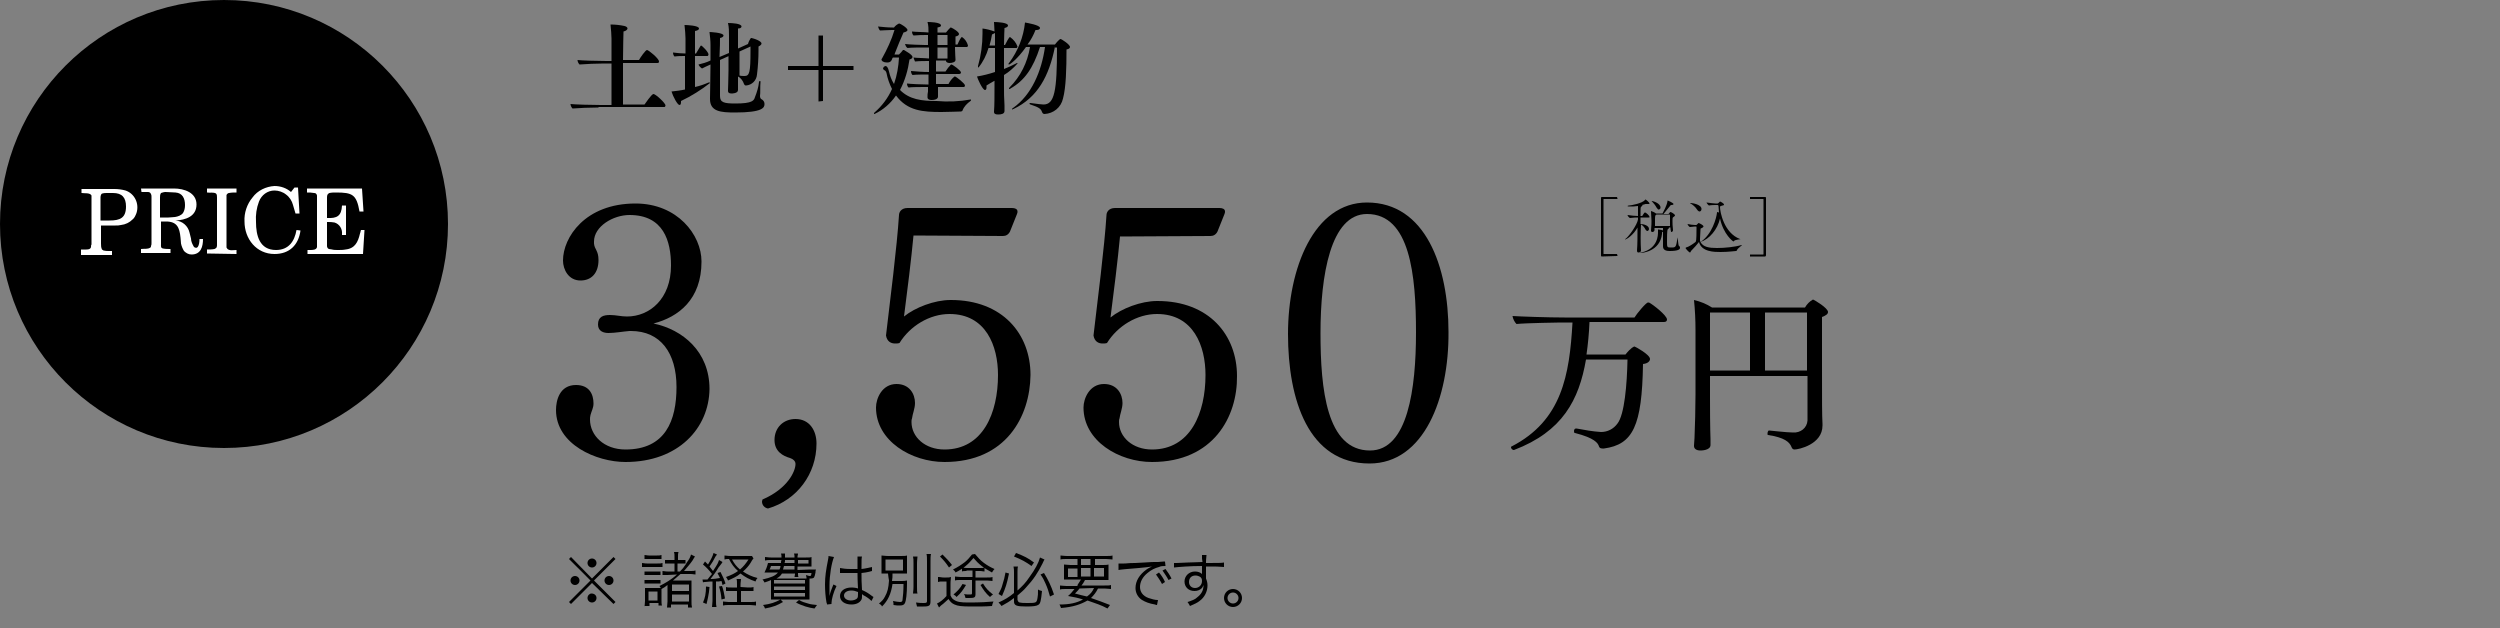
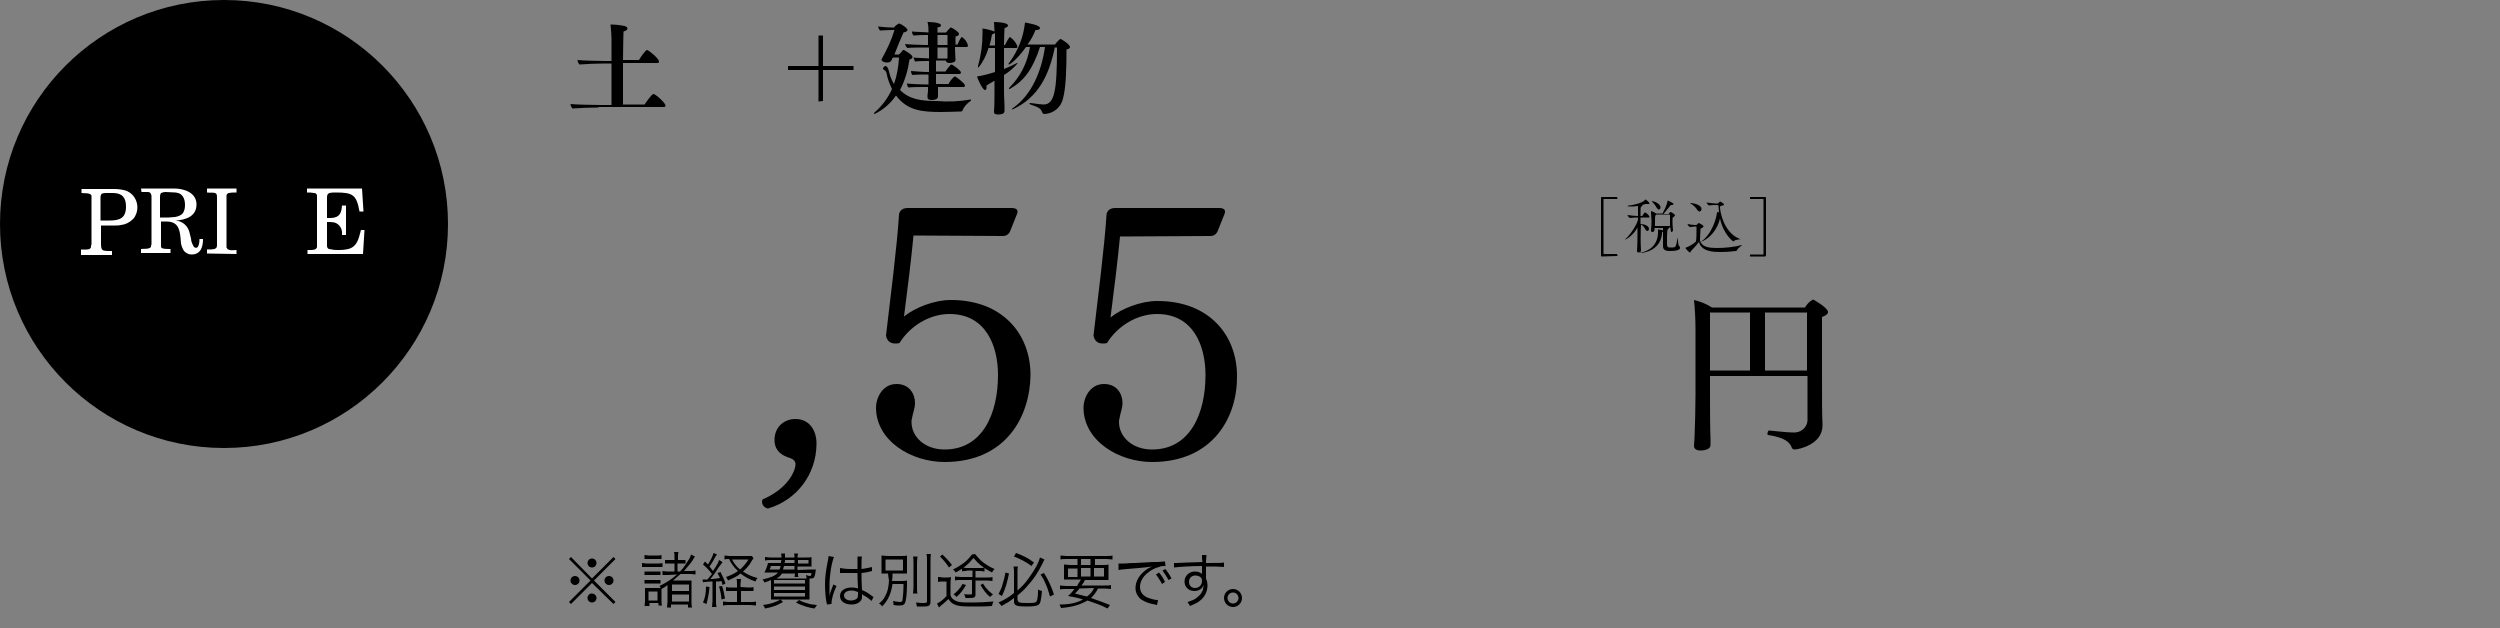
<svg xmlns="http://www.w3.org/2000/svg" version="1.1" id="レイヤー_1" x="0px" y="0px" viewBox="0 0 500 125.7" width="500" height="125.7" style="enable-background:new 0 0 500 125.7;" xml:space="preserve">
  <rect x="0" y="0" width="500" height="125.7" fill="#808080" stroke="none" />
  <style type="text/css">
	.st0{fill:#FFFFFF;}
</style>
  <g>
    <g id="レイヤー_1-2">
      <path d="M320.4,51.3c-0.2,0-0.2-0.1-0.2-0.2V39.6c0-0.2,0.1-0.2,0.2-0.2h3c0,0.1,0,0.1,0.1,0.2c0,0.1,0,0.2-0.1,0.2h-2.6    c-0.1,0-0.1,0-0.1,0.1v10.8c0,0.1,0,0.1,0.1,0.1h2.6c0,0.1,0,0.1,0.1,0.2c0,0.1,0,0.2-0.1,0.2L320.4,51.3L320.4,51.3z" />
      <path d="M353,51.3h-3v-0.4h2.6c0.1,0,0.1,0,0.1-0.1V39.9c0-0.1,0-0.1-0.1-0.1H350v-0.4h3c0.2,0,0.2,0.1,0.2,0.2V51    C353.2,51.2,353.1,51.3,353,51.3z" />
-       <path d="M333.4,63.9c0,0.3-0.2,0.5-0.6,0.5h-14.9c-0.1,2.3-0.3,4.4-0.6,6.5h7.8c1.1-1.4,1.7-1.6,1.8-1.6s3.1,1.6,3.1,2.5    c0,0.4-0.4,0.9-1.4,1c-0.2,12.4-2,16.1-7.8,16.9h-0.3c-0.5,0-0.6-0.2-0.7-0.4c-0.2-0.7-0.9-1.7-4.8-2.7c-0.2,0-0.2-0.2-0.2-0.4    s0.1-0.5,0.4-0.5h0.1c1.6,0.3,3.3,0.6,4.9,0.7c1.3,0,2.5-0.6,3.3-1.7c1.4-1.8,1.9-7.8,2-12.8h-8.3c-1.4,8.1-4.7,14.4-14.4,18.1    h-0.1c-0.3-0.1-0.4-0.2-0.5-0.5c0-0.1,0-0.2,0.1-0.2c10.1-5.2,11.6-14.3,12.2-24.8h-2.4c0,0-7,0.1-8.8,0.3c-0.4-0.4-0.7-1-0.8-1.6    c1.4,0.1,7.2,0.3,10.4,0.3h14c0.4-0.7,2.3-3,2.7-3h0.2C330.6,60.9,333.4,63.1,333.4,63.9z" />
      <path d="M365.6,62.4c0,0.4-0.4,0.7-1.2,1v9.4c0,8,0,10,0.1,12v0.3c0,3.8-4.8,4.8-5.6,4.8c-0.3,0-0.5-0.2-0.6-0.5    c-0.4-1-1.4-1.9-4.7-2.4c-0.1,0-0.1-0.1-0.1-0.3s0.1-0.6,0.3-0.6s3.6,0.4,4.8,0.4c1.5,0.1,2.8-0.9,2.9-2.4c0-0.1,0-0.1,0-0.2v-8.7    H342v4.4c0,6.3,0.1,8,0.1,8.2V89c0,1.1-1.9,1.1-2,1.1c-0.9,0-1.3-0.4-1.3-0.9v-0.1l0.1-1.5c0.1-2.5,0.2-5.9,0.2-8.7V66    c0-2-0.1-4-0.3-6c1.3,0.3,2.5,0.8,3.6,1.5H361c0.4-0.7,0.9-1.2,1.6-1.6C362.9,60,365.6,61.6,365.6,62.4z M350,62.5h-8v11.6h8V62.5    z M361.4,62.5H353v11.6h8.4V62.5z" />
      <path d="M119.7,21.5c-1.5,0-4.1,0.1-5.2,0.2c-0.2-0.2-0.4-0.6-0.4-0.9c0.8,0.1,4.2,0.2,6.1,0.2h2.1v-8.3h-1.5    c-1.4,0-3.8,0.1-4.9,0.2c-0.2-0.2-0.4-0.6-0.4-0.9l0,0c0.8,0.1,3.9,0.2,5.8,0.2h1V7.7c0-0.4-0.1-2.1-0.2-2.8    c0.9,0,1.9,0.1,2.8,0.3c0.4,0.1,0.6,0.3,0.6,0.5s-0.3,0.5-0.8,0.6c0,0.6-0.1,3-0.1,5.7h3.2c0.2-0.4,1.3-2,1.6-2s2.4,1.7,2.4,2.3    c0,0.2-0.1,0.3-0.3,0.3h-6.9v8.3h4.3c0.1-0.1,1.4-2.1,1.8-2.1s2.4,1.8,2.4,2.3c0,0.1-0.1,0.3-0.2,0.3c0,0,0,0-0.1,0h-13.1    L119.7,21.5L119.7,21.5z" />
-       <path d="M137,11.2c-0.7,0-1.4,0-2.1,0.1c-0.2-0.2-0.3-0.5-0.3-0.8c0.8,0.1,1.7,0.2,2.5,0.2v-3c0-0.5-0.1-2-0.2-2.7    c0.5,0,2.9,0.1,2.9,0.7c0,0.2-0.2,0.4-0.8,0.5v4.5h0.2c0.3-0.5,0.6-1,0.9-1.5l0.1-0.1c0.2,0,1.5,1.3,1.5,1.8    c0,0.1-0.1,0.3-0.2,0.3c0,0,0,0-0.1,0H139v6.2c0.9-0.2,1.8-0.5,2.7-0.9h0.2c0.1,0,0.1,0,0.1,0.1c-1.8,1.4-3.7,2.6-5.8,3.6v0.2    c0,0.4-0.1,0.6-0.3,0.6c-0.4,0-1.3-1.7-1.6-2.7c0.9-0.1,1.8-0.2,2.7-0.4L137,11.2L137,11.2z M146,11.1l-1.8,0.8L144,12v7.2    c0,1.3,0.8,1.5,3.1,1.5c3.4,0,3.7-0.6,3.9-1.3c0.4-1,0.7-2,0.8-3c0-0.1,0.1-0.2,0.2-0.2c0.1,0,0.1,0.1,0.1,0.2l0,0    c-0.1,0.9,0,2.2-0.1,2.8c0,0.3,0.1,0.6,0.4,0.7c0.3,0.2,0.5,0.5,0.5,0.9c0,0.7-0.3,1.7-5.9,1.7c-2.9,0-5-0.2-5-2.7v-0.1    c0-1.3,0.1-4.3,0.1-6.8c-0.7,0.3-1.3,0.6-1.7,0.8c-0.3-0.2-0.6-0.5-0.7-0.8c0.8-0.2,1.6-0.4,2.4-0.8V9c0-0.9-0.1-1.7-0.2-2.6    c0,0,2.8,0.1,2.8,0.7c0,0.2-0.2,0.4-0.7,0.5c0,0.5,0,2-0.1,3.8l1.9-0.8V7.2c0-0.9,0-1.7-0.2-2.6c0.8,0,2.7,0.1,2.7,0.7    c0,0.2-0.2,0.4-0.7,0.4v4l2-0.9c0.1-0.4,0.3-0.8,0.5-1.1c0.1-0.1,0.1-0.1,0.2-0.1l0,0c0.5,0.1,2,0.6,2,1.1c0,0.2-0.2,0.4-0.6,0.6    V10c0,1.6-0.1,3.3-0.3,4.9c-0.1,1.2-1,2.1-2.2,2.2c-0.2,0-0.3-0.1-0.4-0.3c-0.2-0.6-0.6-1.2-1.2-1.5V18c0,0.7-1.2,0.7-1.3,0.7    c-0.5,0-0.7-0.2-0.7-0.5v-0.1c0-0.1,0.1-2.9,0.1-4v-3H146z M147.9,10.3v4.8c0.3,0.1,0.7,0.1,1,0.1c1,0,1.2-0.7,1.2-5.1V9.3    L147.9,10.3z" />
      <path d="M163.7,20.3V14h-6.1v-0.8h6.1V7.1h0.9v6.1h6.1V14h-6.1v6.2L163.7,20.3L163.7,20.3z" />
      <path d="M194.1,19.9c0.1,0,0.1,0,0.1,0.1s0,0.1-0.1,0.2c-0.7,0.5-1.3,1.1-1.6,1.9c0,0.1-0.2,0.2-0.3,0.2c-0.8,0-2.3,0.1-3.9,0.1    c-3.7,0-6.8-0.2-9.1-3.3c-1.1,1.6-2.6,2.9-4.3,3.7c-0.1,0-0.1,0-0.1-0.1l0,0c0-0.1,0-0.1,0.1-0.2c1.5-1.3,2.7-2.9,3.5-4.7    c-0.5-1-0.9-2.1-1.1-3.2c-0.1-0.3-0.2-0.5-0.5-0.6c-0.1-0.1-0.2-0.2-0.2-0.3c0.1-0.3,0.2-0.4,0.5-0.5c0.2,0,0.5,0.2,0.7,1.1    c0.2,0.9,0.5,1.7,1,2.5c0.6-1.7,0.9-3.5,1-5.3h-1.2l-0.1,0.1c-0.2,0.6-0.4,0.9-1.1,0.9s-1.1-0.3-1.1-0.6c0-0.1,0-0.1,0.1-0.2    c1-1.8,1.9-3.7,2.5-5.7h-0.5c-0.8,0-2,0.1-2.4,0.1c-0.2-0.2-0.3-0.5-0.4-0.8c1,0.1,1.9,0.2,2.9,0.2h0.3c0.3-0.4,0.6-0.6,1-0.8    c0.3,0,1.7,0.9,1.7,1.3c0,0.2-0.3,0.4-0.8,0.5c-0.5,1.1-1.2,2.8-1.7,4.1l-0.1,0.3h0.9c0.3-0.3,0.6-0.6,0.8-0.9h0.2    c0.1,0.1,1.7,0.9,1.7,1.4c0,0.2-0.2,0.4-0.6,0.5c-0.3,2.1-0.9,4.2-1.9,6.1c1.9,1.9,4.3,2.2,7.3,2.2    C189.6,20.4,191.9,20.3,194.1,19.9z M187.6,17.3v2c0,0.1,0,0.7-1.3,0.7c-0.5,0-0.8-0.2-0.8-0.5v-0.1c0-0.4,0-0.7,0.1-1.1v-0.9H185    c-0.7,0-2.7,0-3.3,0.1c-0.2-0.2-0.3-0.5-0.3-0.8c0.7,0.1,3.1,0.2,4.1,0.2h0.2v-2c-0.7,0-2.6,0-3.2,0.1c-0.2-0.2-0.3-0.5-0.3-0.8    c1.2,0.1,2.4,0.2,3.6,0.2v-2.2c-0.9,0-1.9,0-2.8,0.1c-0.1-0.2-0.2-0.5-0.3-0.8c0.5,0.1,2.3,0.1,3.1,0.2V9.5h-1    c-0.6,0-2.6,0-3.3,0.1c-0.3-0.2-0.4-0.5-0.5-0.8c0.7,0.1,3.3,0.2,4,0.2h0.6V7c-1,0-1.9,0-2.9,0.1c-0.2-0.2-0.3-0.5-0.3-0.8    c0.7,0.1,2.6,0.1,3.3,0.2c0-0.7,0-1.4-0.2-2.1c0.2,0,2.7,0,2.7,0.7c0,0.2-0.2,0.3-0.7,0.4v1h1.7c0.3-0.4,0.6-0.7,0.9-1h0.1    c0.5,0.2,1.6,0.9,1.6,1.3c0,0.2-0.2,0.4-0.7,0.5v1.6h0.4c0.3-0.7,0.7-1.5,0.9-1.5c0.6,0.4,1,1,1.2,1.7c0,0.1-0.1,0.3-0.2,0.3    c0,0,0,0-0.1,0H191v0.2c0,0.7,0.1,2.3,0.1,2.3V12c0,0.4-0.6,0.6-1.2,0.6c-0.4,0-0.7-0.2-0.7-0.4l0,0v-0.1h-2v2.2h1.9    c0.3-0.5,0.7-1,1.1-1.4h0.1c0.2,0,1.9,1.2,1.9,1.6c0,0.2-0.2,0.3-0.4,0.3h-4.6v2h2.5c0.3-0.6,0.7-1.1,1.2-1.5h0.1    c0.2,0,2,1.4,2,1.8c0,0.1-0.1,0.3-0.2,0.3c0,0,0,0-0.1,0h-5.1V17.3z M189.5,7h-2v2h2V7z M189.5,11.4V9.5h-2v2.2h2V11.4z" />
      <path d="M199,16.1c-0.6,0.3-1.2,0.7-1.7,1v0.4c0,0.3-0.1,0.5-0.3,0.5c-0.5,0-1.5-2.3-1.6-2.7c1.2-0.2,2.4-0.5,3.6-0.9V9.6h-1.3    c-0.4,1.4-1.1,2.8-2,3.9c-0.1,0-0.1,0-0.1-0.1l0,0v-0.2c0.6-2.1,0.9-4.3,0.9-6.5v-1c0.8,0.1,1.6,0.3,2.4,0.6    c0-0.7-0.1-1.4-0.1-1.9c0.6,0,2.8,0.1,2.8,0.7c0,0.2-0.2,0.4-0.7,0.5c0,0.4-0.1,1.7-0.1,3.4h0.2c0.2-0.4,0.8-1.6,1-1.6    c0.7,0.5,1.2,1.1,1.5,1.9c0,0.1-0.1,0.3-0.2,0.3c0,0,0,0-0.1,0h-2.4v4.2c0.8-0.3,1.6-0.7,2.4-1.1c0.1,0,0.1-0.1,0.2-0.1    s0.1,0,0.1,0.1c-0.8,0.9-1.7,1.7-2.7,2.3v2.4c0,1,0,2.3,0.1,3.7v1.1c0,0.6-0.7,0.7-1.3,0.7s-0.8-0.2-0.8-0.5v-0.1    c0.1-1.2,0.1-3.2,0.1-4.9v-1.3C198.9,16.1,199,16.1,199,16.1z M199,8V6.6c-0.2,0.1-0.4,0.2-0.6,0.3c-0.1,0.7-0.3,1.5-0.5,2.2h1.1    V8z M211,9.3c-1.2,6-3.5,10.2-8.3,12.5c-0.1,0-0.1,0-0.2,0.1c-0.1,0-0.1,0-0.1-0.1s0.1-0.1,0.2-0.2c3.7-2.6,5.7-7.3,6.4-12.2h-1    c-1.4,4.3-3.1,6.7-5.9,8.3c-0.1,0.1-0.1,0.1-0.2,0.1c-0.1,0-0.1,0-0.1-0.1s0-0.1,0.1-0.2c2.2-2.2,3.6-5,4.1-8.1h-0.8    c-1.7,2.4-3.2,3.5-3.4,3.5c-0.1,0-0.1,0-0.1-0.1l0,0c0-0.1,0-0.1,0.1-0.2c1.8-2.4,2.9-5.2,3.2-8.1c0.5,0.1,3,0.5,3,1.1    c0,0.2-0.2,0.4-0.7,0.4h-0.2c-0.4,1-0.9,2-1.6,2.9h5.5c0.2-0.3,0.9-1.1,1.1-1.1s1.9,1.1,1.9,1.6c0,0.2-0.2,0.4-0.7,0.5    c0,3.8-0.1,7.6-0.7,9.8c-0.4,1.8-1.9,3-3.7,3.1c-0.3,0-0.4-0.2-0.5-0.4c-0.2-0.6-0.5-0.9-2.3-1.5c-0.1,0-0.2-0.1-0.2-0.2    s0.1-0.1,0.2-0.1l0,0c1.5,0.2,2.2,0.3,2.6,0.3c2.2,0,2.7-2.7,2.7-11.4H211V9.3z" />
      <circle cx="44.8" cy="44.8" r="44.8" />
      <path class="st0" d="M16.2,50.7v-0.8h0.6c0.4,0,1.3,0.1,1.4-0.5c0-0.2,0-0.4,0.1-0.5v-9.8c-0.3-0.6-1.4-0.4-2-0.5v-0.8h6.6    c0.7,0,1.5,0.1,2.2,0.3c1.8,0.6,2.8,2.6,2.2,4.5c-0.2,0.5-0.4,1-0.8,1.3c-0.6,0.6-1.4,1-2.3,1.1c-0.4,0.1-0.7,0.1-1.1,0.1h-2.9    v3.6c0,0.4,0,0.8,0.2,1.2c0.1,0.1,0.2,0.1,0.3,0.2c0.4,0.1,0.7,0.1,1.1,0.1h0.6V51h-6.2C16.2,51,16.2,50.7,16.2,50.7z M20.2,44.1    h1.7c2.1,0,3.3-0.5,3.3-2.8c0-1.8-0.8-2.7-2.6-2.7h-1.2c-0.3,0-0.6,0-0.9,0.1c-0.1,0-0.1,0-0.2,0.1s-0.2,0.4-0.2,0.7v4.6    L20.2,44.1z" />
      <path class="st0" d="M28.2,37.7h6.6c2,0,4.5,0.8,4.5,3.2s-2.2,3.1-4.2,3.2c1.4,0.1,2.5,1.1,2.8,2.4l0.3,1.2c0,0.6,0.3,1.2,0.6,1.7    c1,0.7,1.1-1.1,1.1-1.6h0.7c0,1.5-0.4,3.1-2.3,3.1c-0.6,0-1.1-0.3-1.5-0.7c-0.3-0.5-0.5-1-0.6-1.5c0-0.5-0.1-0.8-0.1-1.2    c-0.2-2-0.7-3.2-2.9-3.2h-1v4.5c0,0.4-0.1,0.8,0.4,0.9c0.5,0.1,1,0.1,1.5,0.1v0.8h-5.9v-0.8c0.6-0.1,1.3,0.1,1.9-0.3    c0.1-0.1,0.1-0.2,0.1-0.3c0.1-0.2,0.1-0.4,0.1-0.6v-9.2c0-0.2,0-0.4-0.1-0.6c-0.2-0.4-0.4-0.4-0.8-0.4h-1.1L28.2,37.7L28.2,37.7z     M32.2,43.5h1.5c0.5,0,0.9-0.1,1.3-0.1c0.6-0.1,1.2-0.3,1.6-0.8c0.3-0.5,0.4-1,0.4-1.6c0-1.3-0.5-2.4-1.9-2.5    c-0.6,0-1.3-0.1-2-0.1c-0.3,0-0.6,0.1-0.9,0.2C32,38.9,32,39.2,32,39.5v4H32.2z" />
      <path class="st0" d="M41.4,50.7v-0.8c0.5,0,1,0,1.5-0.1c0.5-0.2,0.5-0.5,0.5-0.9v-9.4c0-0.3,0-0.6-0.2-0.8    c-0.5-0.3-1.2-0.1-1.8-0.2v-0.8h5.9v0.8c-0.5,0-1,0-1.5,0.1c-0.2,0-0.4,0.2-0.5,0.4v10.5c0.1,0.1,0.1,0.2,0.2,0.3    c0.5,0.4,1.2,0.2,1.8,0.2v0.8L41.4,50.7L41.4,50.7z" />
-       <path class="st0" d="M58.9,37.5h0.7l0.3,5.2h-0.8c-0.2-0.6-0.3-1.1-0.5-1.7c-0.2-0.8-0.7-1.6-1.4-2.1c-0.6-0.5-1.5-0.8-2.3-0.8    c-1.4,0-2.6,0.9-3.1,2.2s-0.7,2.7-0.6,4.1c0,2.7,0.7,5.6,4,5.6c2.5,0,3.7-1.7,4.1-4l0.8,0.1c-0.4,2.9-2.2,4.7-5.2,4.7    c-3.6,0-6-3-6-6.5c-0.1-1.7,0.5-3.5,1.6-4.8c1-1.4,2.7-2.2,4.4-2.3c1.2,0,2.4,0.4,3.3,1.2L58.9,37.5z" />
      <path class="st0" d="M61.6,37.7h10.8l0.3,4.6h-0.8c-0.6-3.4-1.4-3.8-4.7-3.8c-0.4,0-0.9,0-1.3,0.1c-0.1,0-0.1,0.1-0.2,0.1    c-0.3,0.2-0.3,0.6-0.3,0.9v4c2,0.1,2.9-0.4,3-2.5h0.8V47h-0.8v-0.2c0.1-1-0.5-2-1.5-2.3c-0.5-0.1-0.9-0.1-1.4-0.1h-0.1v4.8    c0,0.2,0.1,0.4,0.2,0.5c0.3,0.2,0.5,0.1,0.8,0.2c0.4,0.1,0.8,0.1,1.2,0.1c0.5,0,1,0,1.5-0.1c1.9-0.2,2.5-1.5,2.9-3.2    c0.1-0.2,0.1-0.5,0.2-0.7h0.7l-0.3,4.8H61.5V50H62c0.5,0,1.3,0,1.4-0.6V39.1c-0.1-0.4-0.3-0.5-0.6-0.5c-0.5-0.1-0.9-0.1-1.4-0.1    v-0.8H61.6z" />
      <g>
        <path d="M328.2,50.1c0,0.3-0.3,0.4-0.5,0.4s-0.3-0.1-0.3-0.4l0,0c0.1-1.3,0.1-3,0.1-4.6c-0.8,1.5-2.2,2.4-2.5,2.4l0,0     c0,0,0-0.1,0.2-0.2c0.7-0.6,2.2-2.7,2.4-3.8v-0.4c-0.4,0-0.9,0-1.6,0.1l0,0c-0.1,0-0.5-0.4-0.5-0.6c0.7,0.1,1.5,0.2,2.1,0.2     c0-0.2,0-0.5,0-0.6c0-0.3,0-1,0-1.4c-0.6,0.1-1.2,0.1-1.6,0.1c-0.2,0-0.5,0-0.5-0.1c0,0,0.1-0.1,0.3-0.1c0.3,0,2.6-0.4,3.2-1.1     c0,0,0-0.1,0.1-0.1s0.8,0.6,0.8,0.8c0,0.1-0.1,0.1-0.2,0.1c0,0-0.1,0-0.2,0s-0.1,0-0.2,0c0,0-0.1,0-0.2,0     c-0.2,0.1-0.4,0.1-0.7,0.2c0.1,0,0.1,0.1,0.1,0.1s-0.1,0.1-0.2,0.2c-0.2,0.1-0.2,0.1-0.2,1.9h0.3c0,0,0.1,0,0.1-0.1     c0.3-0.5,0.4-0.6,0.5-0.6c0.2,0,0.9,0.6,0.9,0.9c0,0.1,0,0.1-0.2,0.1h-1.6v1.3c0.6,0,1.7,0.3,1.7,1c0,0.2-0.2,0.4-0.3,0.4     c-0.1,0-0.3-0.1-0.4-0.3c-0.2-0.4-0.5-0.8-0.9-1C328.1,46.6,328.1,48.6,328.2,50.1L328.2,50.1z M328.1,50.6c-0.1,0-0.1,0-0.1,0     s0.1-0.1,0.3-0.1c3.3-0.8,3.3-3.5,3.3-4.1c0-0.2,0-0.3,0-0.5l0,0c0,0,0,0,0.1,0c1,0.1,1,0.3,1,0.3c0,0.1-0.1,0.1-0.2,0.2     c-0.1,0-0.1,0.1-0.1,0.4C332,50.3,328.4,50.6,328.1,50.6z M334.1,45.8v-0.3h-0.4c0.1,0,0.1,0.1,0.1,0.1c0,0.1-0.1,0.1-0.2,0.2     c-0.1,0.1-0.2,0.1-0.2,2.5c0,1.2,0,1.2,0.9,1.2s0.9-0.1,1.2-1.9c0-0.1,0-0.1,0-0.1c0.1,0,0.1,1.5,0.3,1.7     c0.2,0.1,0.2,0.2,0.2,0.4c0,0.3-0.5,0.6-2,0.6c-0.4,0-1.4,0-1.4-0.9l0,0c0-0.3,0-2.5,0-2.7c0-0.8,0-0.9,0-1h-1.7V46     c0,0.3-0.3,0.4-0.4,0.4c-0.2,0-0.3-0.1-0.3-0.3l0,0c0.1-1.2,0.1-1.5,0.1-1.9c0-0.5-0.1-1.4-0.1-1.9v-0.1l0,0c0.1,0,0.8,0.3,1,0.5     l0,0h1.3c0.1-0.2,0.9-1.6,1-2.5c0-0.1,0-0.1,0-0.1c0.1,0,1.2,0.5,1.2,0.7c0,0.1-0.1,0.2-0.4,0.2c-0.2,0-0.2,0.1-0.3,0.2     c-0.3,0.4-0.8,1-1.3,1.6h0.9c0.1,0,0.1,0,0.2-0.1c0.2-0.3,0.3-0.3,0.3-0.3c0.1,0,0.9,0.4,0.9,0.7c0,0.1-0.2,0.2-0.3,0.3     c-0.2,0.1-0.2,0.2-0.2,0.9c0,0.4,0,0.8,0.1,1.7c0,0.2-0.1,0.4-0.4,0.4C334.2,46.1,334.1,46,334.1,45.8L334.1,45.8z M331.3,41.5     c-0.2-0.4-0.6-0.9-0.9-1.2c-0.1-0.1-0.1-0.1-0.1-0.1l0,0c0.4,0,1.8,0.5,1.8,1.3c0,0.3-0.2,0.4-0.4,0.4     C331.7,42,331.5,41.8,331.3,41.5z M331.3,42.9L331.3,42.9c-0.3,0.2-0.3,0.2-0.3,1.4c0,0.3,0,0.5,0,0.9h3c0-0.6,0-1.1,0-1.5     c0-0.2,0-0.5,0-0.7c0,0,0-0.1-0.2-0.1C333.8,42.9,331.3,42.9,331.3,42.9z" />
        <path d="M340.1,48.4c0.5,1,1.7,1.2,3.3,1.2c1.5,0,3.6-0.2,4.9-0.6c0.1,0,0.1,0,0.1,0l0,0c0,0.1-0.8,0.6-1,1     c0,0.1-0.1,0.2-0.2,0.2s-1.6,0.2-3.1,0.2c-1.2,0-3.8,0-4.3-2c-0.3,0.4-1,1.2-1.6,1.8c0,0-0.1,0.3-0.2,0.3c-0.2,0-0.9-0.8-0.9-0.9     c0,0,0,0,0.1-0.1c0.5-0.1,1.4-0.7,1.9-1.1c0.1-0.1,0.2-0.2,0.2-2.7c0-0.1,0-0.2,0-0.3s-0.1-0.1-0.1-0.1H339c-0.2,0-0.8,0.1-1,0.1     l0,0c-0.2,0-0.5-0.5-0.5-0.6c0.4,0.1,1.2,0.2,1.5,0.2l0,0h0.2c0.1,0,0.1,0,0.2-0.1c0.3-0.3,0.3-0.3,0.3-0.3c0.1,0,1,0.4,1,0.7     c0,0.1-0.2,0.2-0.3,0.3c-0.2,0.1-0.3,0-0.3,0.3c0,0.5-0.1,1.3-0.1,1.9c0,0.1,0,0.2,0,0.3C340,48.1,340,48.2,340.1,48.4     c2.3-1.5,3.2-4.8,3.3-5.9v-0.1c0.1,0,0.3,0.1,0.4,0.1c0-0.4-0.1-0.8-0.1-1.3c0-0.1-0.1-0.2-0.2-0.2h-0.3c-0.3,0-0.9,0-1.4,0.1     c-0.1,0-0.5-0.5-0.5-0.6c0.7,0.1,1.6,0.2,1.8,0.2h0.4c0,0,0.1,0,0.2-0.1c0.3-0.3,0.3-0.3,0.3-0.3c0.1,0,0.8,0.4,0.8,0.6     c0,0.1-0.1,0.2-0.3,0.2c-0.3,0.1-0.5,0.1-0.5,0.3c0,1,0.8,5.2,4,6.4h0.1c0,0.1-1.1,0.1-1.3,0.4l-0.1,0.1c-0.1,0-2-1.4-2.7-4.6     C343.5,45.9,341.9,47.8,340.1,48.4L340.1,48.4z M339.4,41.9c-0.3-0.5-0.9-1-1.3-1.2l-0.1-0.1c0,0,0,0,0.1,0     c0.4,0,2.2,0.3,2.2,1.2c0,0.3-0.2,0.5-0.4,0.5C339.8,42.3,339.6,42.2,339.4,41.9z" />
      </g>
      <g>
-         <path d="M125.1,92.4c-5.8,0-13.9-3.5-13.9-10.4c0-1.9,0.7-5,4-5c2.7,0,3.5,1.9,3.5,3.7c0,0.9-0.4,1.5-0.6,2.3     c-0.1,0.4-0.1,0.6-0.1,0.9c0,3.2,2.8,6,7.1,6c8,0,10.2-5.8,10.2-12.5c0-6.8-3.2-11.2-9.1-11.2c-0.1,0-0.2,0-0.3,0     c-1.3,0.1-2.9,0.4-4.2,0.4c-0.9,0-2.1-0.3-2.1-1.7c0-1.6,1.1-1.9,2.4-1.9c1.2,0,2.2,0.3,3.4,0.3c4.5,0,8.8-3.5,8.8-10.2     c0-4.9-1.5-10.1-8.3-10.1c-3.3,0-7.1,2.3-7.1,5.3c0,0.1,0,0.2,0,0.4c0.1,1.2,0.9,1.4,0.9,3.3c0,2.6-1.4,4.1-3.6,4.1     c-2.4,0-3.5-2.2-3.5-4c0-4.6,4.4-11.4,14.5-11.4c8.4,0,13.2,6.3,13.2,11.6c0,7.6-4.6,11.1-9.6,12.4c5.8,1.2,11.2,5.6,11.2,13.1     C141.8,85.6,135.7,92.4,125.1,92.4z" />
        <path d="M153.6,101.7c-0.6-0.1-1.2-0.6-1.2-1.4c0-0.1,0.1-0.3,0.1-0.4c5.1-2.2,6.6-5.7,6.6-7.1c0-0.6-0.5-1-1.1-1.2     c-1.4-0.4-3.1-1.3-3.1-3.6c0-2.5,1.8-4.2,4.2-4.2c2.8,0,4.2,2.3,4.2,4.9C163.3,94.8,159.4,100,153.6,101.7z" />
        <path d="M188.9,92.4c-6.6,0-13.7-4.2-13.7-10.9c0-1.8,1.2-4.7,4.1-4.7c2.6,0,3.7,2,3.7,3.8c0,1.1-0.5,2.2-0.6,3.1     c-0.1,0.2-0.1,0.5-0.1,0.7c0,3,2.7,5.5,6.6,5.5c7.7,0,10.7-7.3,10.7-14.9c0-5.8-2.4-12.2-9.7-12.2c-4,0-7.9,2.4-10,5.8     c-0.3,0.1-0.6,0.1-0.9,0.1c-0.8,0-1.6-0.4-1.8-1.6c0.8-6.8,2.2-17.8,2.6-24.1c0-0.5,0.4-1.4,1.7-1.4h20.9c0.6,0,1.1,0.2,1.1,0.7     c0,0.1,0,0.3-0.1,0.5l-1.4,3.5c-0.3,0.6-0.8,0.9-1.4,0.9l-17.9-0.1c-0.4,4.3-1.3,11.7-1.9,16.2c2.2-1.8,6.1-3.3,9.3-3.3     c0.1,0,0.1,0,0.1,0c10.3,0,15.9,6.8,15.9,15C206,83.3,201.2,92.4,188.9,92.4z" />
        <path d="M230.4,92.4c-6.6,0-13.7-4.2-13.7-10.9c0-1.8,1.2-4.7,4.1-4.7c2.6,0,3.7,2,3.7,3.8c0,1.1-0.5,2.2-0.6,3.1     c-0.1,0.2-0.1,0.5-0.1,0.7c0,3,2.7,5.5,6.6,5.5c7.7,0,10.7-7.3,10.7-14.9c0-5.8-2.4-12.2-9.7-12.2c-4,0-7.9,2.4-10,5.8     c-0.3,0.1-0.6,0.1-0.9,0.1c-0.8,0-1.6-0.4-1.8-1.6c0.8-6.8,2.2-17.8,2.6-24.1c0-0.5,0.4-1.4,1.7-1.4h20.9c0.6,0,1.1,0.2,1.1,0.7     c0,0.1,0,0.3-0.1,0.5l-1.4,3.5c-0.3,0.6-0.8,0.9-1.4,0.9L224,47.3c-0.4,4.3-1.3,11.7-1.9,16.2c2.2-1.8,6.1-3.3,9.3-3.3     c0.1,0,0.1,0,0.1,0c10.3,0,15.9,6.8,15.9,15C247.5,83.3,242.7,92.4,230.4,92.4z" />
-         <path d="M273.9,92.7c-12.2,0-16.3-12.7-16.3-25.9s5.2-26.3,15.8-26.3c11.7,0,16.3,12.8,16.3,25.9     C289.8,79.6,284.8,92.7,273.9,92.7z M273.4,42.8c-7.3,0-9.3,12.3-9.3,23.8c0,11.2,1.2,23.5,9.9,23.5c7.6,0,9.2-12.5,9.2-23.6     C283.2,55,282,42.8,273.4,42.8z" />
      </g>
    </g>
  </g>
  <g>
    <path d="M122.7,111.4l0.4,0.4l-4.3,4.3l4.3,4.3l-0.4,0.4l-4.3-4.2l-4.2,4.2l-0.4-0.4l4.3-4.3l-4.3-4.3l0.4-0.4l4.2,4.3L122.7,111.4   z M115.9,116.1c0,0.5-0.4,0.9-0.9,0.9s-0.9-0.4-0.9-0.9s0.4-0.9,0.9-0.9S115.9,115.6,115.9,116.1z M119.3,119.6   c0,0.5-0.4,0.9-0.9,0.9s-0.9-0.4-0.9-0.9s0.4-0.9,0.8-0.9l0,0l0,0l0,0C118.9,118.7,119.3,119.1,119.3,119.6z M119.3,112.6   c0,0.5-0.4,0.9-0.9,0.9s-0.9-0.4-0.9-0.9s0.4-0.9,0.9-0.9S119.3,112.1,119.3,112.6z M122.7,116.1c0,0.5-0.4,0.9-0.9,0.9   s-0.9-0.4-0.9-0.9s0.4-0.9,0.9-0.9C122.3,115.2,122.7,115.6,122.7,116.1z" />
    <path d="M128.4,112.6c0.3,0,0.5,0.1,1,0.1h2.1c0.5,0,0.7,0,1-0.1v0.8c-0.3,0-0.5,0-0.9,0h-2.2c-0.4,0-0.6,0-1,0L128.4,112.6   L128.4,112.6z M128.9,111c0.3,0,0.5,0.1,0.9,0.1h1.6c0.4,0,0.6,0,0.9-0.1v0.8c-0.2,0-0.5,0-0.9,0h-1.6c-0.4,0-0.6,0-0.9,0V111z    M128.9,114.3c0.2,0,0.4,0,0.8,0h1.6c0.4,0,0.6,0,0.8,0v0.7c-0.3,0-0.4,0-0.8,0h-1.6c-0.4,0-0.6,0-0.8,0V114.3z M128.9,116   c0.2,0,0.4,0,0.8,0h1.6c0.4,0,0.6,0,0.8,0v0.7c-0.2,0-0.4,0-0.8,0h-1.6c-0.4,0-0.6,0-0.8,0V116z M128.9,121.4   c0-0.3,0.1-0.7,0.1-1.2v-1.6c0-0.4,0-0.7,0-1c0.3,0,0.5,0,1,0h1.4c0.4,0,0.7,0,0.9,0c0,0.2,0,0.5,0,0.9v1.6c0,0.4,0,0.7,0.1,1h-0.7   v-0.5h-1.8v0.6h-1V121.4z M129.7,120.1h1.8v-1.8h-1.8V120.1z M133.5,115c-0.4,0-0.7,0-1,0v-0.8c0.3,0,0.5,0.1,1,0.1h1.4v-1.6h-1   c-0.4,0-0.6,0-0.9,0V112c0.3,0,0.5,0,0.9,0h1v-0.6c0-0.5,0-0.7-0.1-1h0.9c-0.1,0.3-0.1,0.5-0.1,1v0.6h0.7c0.4,0,0.6,0,0.8,0v0.7   c-0.3,0-0.5,0-0.8,0h-0.8v1.6h0.5c0.5-0.5,0.8-0.9,1.2-1.5l0.1-0.2c0.5-0.7,0.8-1.2,0.9-1.7l0.8,0.4c-0.1,0.1-0.2,0.3-0.5,0.8   c-0.4,0.6-1.1,1.4-1.7,2.1h1.3c0.5,0,0.7,0,1-0.1v0.8c-0.3,0-0.5-0.1-1-0.1h-2c-0.6,0.5-1,0.9-1.5,1.3h2.6c0.4,0,0.7,0,1.1,0   c0,0.3,0,0.6,0,1v3.2c0,0.5,0,0.8,0.1,1.2h-0.8v-0.6h-3.4v0.6h-0.8c0-0.4,0.1-0.7,0.1-1.2V117c-0.5,0.4-0.8,0.6-1.2,0.8   c-0.2-0.3-0.3-0.4-0.4-0.6c1.2-0.6,2.4-1.3,3.5-2.3L133.5,115L133.5,115z M134.4,118.2h3.4v-1.3h-3.4V118.2z M134.4,120.3h3.4v-1.4   h-3.4V120.3z" />
    <path d="M140.5,115.9c0.2,0,0.3,0,0.5,0c0.1,0,0.2,0,0.5,0c0.4-0.5,0.7-0.9,0.9-1.1c-0.6-0.8-1.2-1.4-1.8-1.9l0.4-0.6   c0.3,0.3,0.4,0.4,0.6,0.6c0.6-1,1-1.8,1.1-2.3l0.7,0.3c-0.1,0.1-0.1,0.2-0.3,0.4c-0.4,0.8-0.7,1.3-1.2,2c0.3,0.4,0.4,0.5,0.7,0.9   c1-1.5,1-1.6,1.2-2.2l0.7,0.4c-0.1,0.2-0.1,0.2-0.8,1.1c-0.4,0.7-1.1,1.7-1.6,2.3c0.8,0,1.3-0.1,1.9-0.2c-0.2-0.4-0.3-0.6-0.5-1   l0.6-0.2c0.5,1,0.7,1.4,1,2.3l-0.6,0.3c-0.1-0.4-0.1-0.5-0.2-0.8c-0.4,0.1-0.6,0.1-1.1,0.1v3.9c0,0.5,0,0.8,0.1,1.2h-0.9   c0-0.4,0.1-0.7,0.1-1.2v-3.9c-0.5,0-0.5,0-1.5,0.1c-0.2,0-0.3,0-0.4,0.1L140.5,115.9z M141.9,117.4c-0.1,0.9-0.1,1.2-0.3,2.1   c-0.1,0.6-0.2,0.8-0.3,1.3l-0.7-0.3c0.4-0.9,0.6-1.8,0.6-3.2L141.9,117.4z M144.4,117.2c0.3,0.8,0.4,1.4,0.6,2.5l-0.7,0.2   c-0.1-1.2-0.2-1.6-0.5-2.6L144.4,117.2z M149.6,117.5c0.5,0,0.8,0,1.1-0.1v0.8c-0.3,0-0.6,0-1.1,0h-1.4v2.2h1.8   c0.6,0,0.9,0,1.2-0.1v0.8c-0.3,0-0.7-0.1-1.2-0.1h-4.2c-0.5,0-0.8,0-1.2,0.1v-0.8c0.3,0,0.7,0.1,1.1,0.1h1.7v-2.2h-1.1   c-0.5,0-0.8,0-1.1,0v-0.8c0.3,0.1,0.6,0.1,1.1,0.1h1.1V117c0-0.6,0-1-0.1-1.2h0.9c0,0.3-0.1,0.6-0.1,1.2v0.4L149.6,117.5   L149.6,117.5z M150.7,111.7c-0.2,0.2-0.2,0.2-0.6,0.9c-0.3,0.5-0.9,1.2-1.5,1.7c0.9,0.6,1.7,1,2.9,1.3c-0.2,0.2-0.3,0.4-0.4,0.7   c-1.2-0.4-2.1-0.9-3-1.6c-0.7,0.6-1.4,0.9-2.5,1.4c-0.1-0.3-0.3-0.5-0.4-0.7c1.1-0.4,1.7-0.7,2.4-1.2c-0.8-0.7-1.3-1.4-1.8-2.4   c-0.4,0-0.6,0-0.9,0.1v-0.8c0.3,0,0.6,0.1,1.2,0.1h3.4c0.5,0,0.7,0,0.9,0L150.7,111.7z M146.4,111.9c0.5,0.9,0.9,1.4,1.6,2   c0.7-0.6,1.1-1.1,1.7-2H146.4z" />
    <path d="M162,113.9c0.7,0,0.9,0,1.2,0c-0.1,0.3-0.1,0.3-0.1,0.6c-0.1,0.6-0.2,0.8-0.3,1c-0.1,0.1-0.3,0.2-0.6,0.2   c-0.1,0-0.2,0-0.3,0c0,0.3,0,0.7,0,1.1v1.9c0,0.6,0,0.9,0,1.2c-0.3,0-0.8,0-1.3,0h-5.1c-0.6,0-1,0-1.3,0c0-0.3,0-0.6,0-1.2V116   c-0.4,0.2-0.7,0.3-1.3,0.5c-0.1-0.2-0.2-0.4-0.4-0.6c1.7-0.4,2.5-0.7,3.1-1.4H154c-0.5,0-0.8,0-1.1,0c0.3-0.6,0.5-1.1,0.7-1.9   c0.3,0,0.5,0,1.1,0h1.5c0-0.3,0-0.4,0.1-0.6h-2.1c-0.5,0-0.8,0-1.2,0.1v-0.7c0.3,0,0.6,0.1,1.2,0.1h2.1c0-0.4,0-0.5-0.1-0.8h0.8   c0,0.1,0,0.4,0,0.8h1.9v-0.1c0-0.3,0-0.4-0.1-0.7h0.8c0,0.3-0.1,0.4-0.1,0.7v0.1h1.7c0.6,0,0.9,0,1.1-0.1c0,0.2,0,0.4,0,0.8v0.4   c0,0.4,0,0.5,0,0.7c-0.3,0-0.7,0-1.1,0h-1.7v0.7L162,113.9L162,113.9z M156.6,120.4c-1.2,0.7-2,1-3.6,1.3c-0.1-0.3-0.2-0.5-0.4-0.7   c1.5-0.2,2.4-0.5,3.5-1.1L156.6,120.4z M154.2,113.2c-0.1,0.4-0.2,0.5-0.3,0.7h2c0.1-0.3,0.2-0.4,0.2-0.7H154.2z M154.8,116.7h6.2   V116h-6.2V116.7z M154.8,118h6.2v-0.7h-6.2V118z M154.8,119.3h6.2v-0.7h-6.2V119.3z M161.3,115.5c0-0.2-0.1-0.3-0.1-0.5   c0.3,0.1,0.6,0.2,0.7,0.2c0.3,0,0.3,0,0.4-0.6h-2.7v0.1c0,0.3,0,0.5,0.1,0.7h-0.8c0-0.2,0.1-0.4,0.1-0.6v-0.1h-2.6   c-0.3,0.5-0.6,0.7-1.1,1h5.3h0.7L161.3,115.5L161.3,115.5z M156.8,113.2c-0.1,0.3-0.1,0.4-0.2,0.7h2.3v-0.7H156.8z M157,112   c0,0.4,0,0.4-0.1,0.6h2V112H157z M159.8,120c0.7,0.4,1.1,0.5,1.8,0.7c0.6,0.2,1,0.2,1.8,0.3c-0.2,0.3-0.3,0.4-0.5,0.7   c-0.7-0.1-1.1-0.2-1.8-0.4c-0.8-0.3-1.2-0.4-1.9-0.8L159.8,120z M159.6,112.7h2.1V112h-2.1V112.7z" />
    <path d="M166.8,111.4c-0.5,1.2-0.9,3.7-0.9,5.6c0,0.4,0,1.1,0,1.7c0,0.1,0,0.1,0,0.3c0,0.1,0,0.1,0,0.2l0,0   c0.2-0.9,0.3-1.1,0.7-2.1c0-0.1,0.1-0.2,0.1-0.2l0.6,0.3c-0.6,1.2-1,2.7-1,3.4c0,0.1,0,0.1,0,0.2l-0.9,0.1c0-0.1,0-0.2-0.1-0.4   c-0.2-1.1-0.3-2.4-0.3-3.6c0-1.6,0.2-2.9,0.6-4.9c0.1-0.5,0.1-0.6,0.1-0.8L166.8,111.4z M168,113.6c0.6,0.1,1.1,0.2,2.2,0.2   c0.5,0,0.8,0,1.3,0c0-1.1,0-1.1,0-2c0-0.2,0-0.4,0-0.5h0.9c-0.1,0.3-0.1,0.9-0.1,1.9c0,0.1,0,0.3,0,0.6c0.9-0.1,1.6-0.3,2.1-0.4   v0.8c0,0,0,0-0.8,0.2c-0.3,0.1-0.6,0.1-1.3,0.2c0,1.2,0,1.8,0.1,3.4c0.9,0.4,1.2,0.6,2,1.2c0.1,0.1,0.2,0.1,0.3,0.2l-0.4,0.8   c-0.4-0.4-0.9-0.8-1.7-1.2c0,0,0,0-0.1-0.1c0,0,0,0-0.1-0.1c0,0.2,0,0.2,0,0.3c0,0.3,0,0.6-0.1,0.8c-0.3,0.6-1,1-2,1   c-1.4,0-2.3-0.7-2.3-1.7s0.9-1.7,2.3-1.7c0.5,0,1.1,0.1,1.3,0.2c0-0.3-0.1-1.4-0.1-3.1c-0.5,0-0.9,0-1.4,0s-0.9,0-1.4,0   c-0.2,0-0.3,0-0.4,0c-0.1,0-0.2,0-0.2,0c-0.1,0-0.1,0-0.1,0l0,0V113.6z M170.3,118.1c-0.9,0-1.5,0.4-1.5,1s0.6,1,1.4,1   c0.5,0,1-0.2,1.2-0.4c0.2-0.2,0.2-0.5,0.2-0.9c0-0.1,0-0.4,0-0.4C171.1,118.2,170.7,118.1,170.3,118.1z" />
    <path d="M177.6,114.7c-0.6,0-1,0-1.3,0c0-0.3,0-0.6,0-1.1v-1.4c0-0.5,0-0.8,0-1.1c0.3,0,0.7,0.1,1.4,0.1h2.3c0.8,0,1.1,0,1.4-0.1   c0,0.4,0,0.6,0,1.1v1.4c0,0.6,0,0.8,0,1.1c-0.4,0-0.8,0-1.4,0h-1.5c0,0.8,0,0.8-0.1,1.5h1.8c0.5,0,0.8,0,1.2-0.1c0,0.3,0,0.3,0,0.7   c0,2-0.2,3.4-0.4,3.8s-0.5,0.5-1.1,0.5c-0.3,0-0.7,0-1.2-0.1c0-0.3,0-0.5-0.1-0.8c0.6,0.1,1,0.2,1.4,0.2c0.3,0,0.5-0.1,0.5-0.4   c0.1-0.7,0.2-1.8,0.2-3.2h-2.2c-0.3,2-0.9,3.3-2.1,4.5c-0.1-0.3-0.3-0.4-0.6-0.6c0.6-0.5,0.9-0.8,1.2-1.4c0.5-0.9,0.7-1.7,0.8-3.2   C177.7,115.7,177.7,115.4,177.6,114.7L177.6,114.7z M177.1,114.1h3.5v-2.2h-3.5V114.1z M183.5,111.3c0,0.3-0.1,0.7-0.1,1.4v4.6   c0,0.8,0,1.1,0.1,1.4h-0.9c0-0.3,0.1-0.6,0.1-1.4v-4.6c0-0.7,0-1-0.1-1.4H183.5z M186.2,110.8c-0.1,0.4-0.1,0.8-0.1,1.5v7.9   c0,0.9-0.2,1.1-1.4,1.1c-0.3,0-0.7,0-1.3,0c-0.1-0.3-0.1-0.5-0.2-0.8c0.6,0.1,1.2,0.1,1.6,0.1c0.5,0,0.6-0.1,0.6-0.4v-7.9   c0-0.7,0-1.1-0.1-1.5C185.3,110.8,186.2,110.8,186.2,110.8z" />
    <path d="M187.8,115.4c0.3,0,0.5,0.1,0.9,0.1h0.6c0.4,0,0.6,0,0.9-0.1c0,0.4-0.1,0.6-0.1,1.3v2.4c0.2,0.4,0.3,0.6,0.6,0.8   c0.7,0.5,1.4,0.6,3,0.6c2.4,0,3.9-0.1,5-0.2c-0.2,0.4-0.2,0.5-0.3,0.9c-1.2,0.1-2.5,0.1-4,0.1c-2.2,0-2.8-0.1-3.5-0.4   c-0.5-0.2-0.9-0.6-1.2-1.1c-0.6,0.5-0.8,0.8-1.5,1.3c-0.1,0.1-0.2,0.2-0.4,0.4l-0.4-0.8c0.5-0.2,1.3-0.8,1.9-1.5v-2.9h-0.8   c-0.4,0-0.6,0-0.9,0.1v-1C187.6,115.4,187.8,115.4,187.8,115.4z M188.5,110.9c0.8,0.8,1.2,1.2,1.9,2.1l-0.6,0.5   c-0.6-0.9-1-1.4-1.8-2.2L188.5,110.9z M195,110.8c0.6,0.7,1,1.2,1.8,1.8c0.7,0.5,1.2,0.8,2.1,1.2c-0.2,0.2-0.4,0.5-0.5,0.7   c-1.7-0.9-2.7-1.7-3.7-2.9c-1.1,1.3-2,2.1-3.6,2.9c-0.1-0.3-0.3-0.4-0.5-0.6c1-0.5,1.6-0.9,2.4-1.5c0.6-0.5,0.9-0.9,1.4-1.5   L195,110.8L195,110.8z M193.2,117c-0.6,1-1,1.6-1.9,2.4c-0.2-0.3-0.3-0.3-0.6-0.5c0.9-0.8,1.3-1.2,1.8-2.1L193.2,117z M193.3,114.2   c-0.4,0-0.7,0-0.9,0.1v-0.8c0.3,0,0.5,0.1,1,0.1h2.6c0.5,0,0.7,0,0.9-0.1v0.8c-0.3,0-0.5-0.1-0.9-0.1h-0.9v1.3h2.3   c0.5,0,0.8,0,1.1-0.1v0.8c-0.3,0-0.6-0.1-1.1-0.1h-2.3v2.7c0,0.7-0.2,0.8-1.3,0.8c-0.2,0-0.3,0-0.7,0c-0.1-0.3-0.1-0.5-0.3-0.8   c0.4,0.1,0.8,0.1,1.2,0.1c0.3,0,0.4,0,0.4-0.3V116H192c-0.4,0-0.7,0-1,0.1v-0.8c0.3,0,0.6,0.1,1.1,0.1h2.4v-1.3h-1.2V114.2z    M196.6,116.7c0.6,1,1.1,1.5,2,2.2c-0.3,0.2-0.4,0.3-0.6,0.5c-0.9-0.8-1.3-1.4-1.9-2.4L196.6,116.7z" />
    <path d="M201.8,114.7c-0.4,2-0.7,2.9-1.4,4.5l-0.7-0.4c0.4-0.8,0.6-1.1,0.8-1.9c0.3-0.9,0.4-1.4,0.6-2.4L201.8,114.7z M203.6,120.1   c0,0.4,0.3,0.5,1.8,0.5c0.7,0,1.3,0,1.6-0.1s0.4-0.3,0.5-0.9c0.1-0.5,0.1-0.8,0.1-1.7c0.3,0.2,0.5,0.2,0.8,0.3   c-0.2,1.9-0.3,2.6-0.8,2.8c-0.3,0.2-1,0.3-2.3,0.3c-2,0-2.5-0.2-2.5-1v-0.7c-0.9,0.7-1.4,1-2.5,1.6c-0.2-0.3-0.3-0.4-0.6-0.7   c1.3-0.6,2-1,3.1-1.9v-4.2c0-0.4,0-0.6-0.1-1.1h0.9c-0.1,0.3-0.1,0.7-0.1,1.1v3.7c1-0.9,1.6-1.5,2.4-2.7c1.1-1.5,1.8-2.8,2.1-3.9   l0.9,0.4c-0.1,0.2-0.2,0.3-0.4,0.8c-0.9,1.8-1.8,3.2-3.3,4.8c-0.5,0.6-0.8,0.8-1.7,1.6v1L203.6,120.1L203.6,120.1z M203.2,110.6   c1.6,0.6,2.4,1,3.6,1.9l-0.5,0.7c-1.1-0.8-2-1.3-3.5-1.9L203.2,110.6z M208.8,114.6c0.8,1.3,1.4,2.5,2,4.3l-0.8,0.4   c-0.3-1.1-0.5-1.7-0.9-2.6c-0.3-0.7-0.5-1.1-1-1.8L208.8,114.6z" />
    <path d="M215.5,117c0.3-0.5,0.4-0.6,0.7-1.1h-2c-0.7,0-1.1,0-1.4,0c0-0.3,0-0.6,0-1V114c0-0.5,0-0.8,0-1.1c0.3,0,0.8,0.1,1.3,0.1   h1.4v-1.2h-2.1c-0.6,0-1,0-1.3,0.1v-0.8c0.3,0,0.7,0.1,1.4,0.1h7.6c0.7,0,1.1,0,1.4-0.1v0.8c-0.3,0-0.7-0.1-1.3-0.1H219v1.2h1.4   c0.6,0,1,0,1.3-0.1c0,0.3,0,0.6,0,1.1v0.9c0,0.5,0,0.8,0,1.1c-0.3,0-0.7,0-1.4,0H217c-0.3,0.6-0.4,0.7-0.7,1.1h4.6   c0.7,0,1,0,1.3-0.1v0.8c-0.4,0-0.8-0.1-1.3-0.1h-1.3c-0.4,0.8-0.8,1.3-1.4,1.9c1.5,0.5,2.5,0.9,3.8,1.4l-0.5,0.7   c-1.3-0.7-2.3-1-4-1.6c-1.4,0.8-2.9,1.3-5.3,1.5c-0.1-0.3-0.2-0.5-0.3-0.7c2,0,3.4-0.3,4.7-1c-0.9-0.3-1.8-0.5-3-0.7   c0.6-0.5,0.8-0.8,1.3-1.4h-1.6c-0.6,0-1,0-1.3,0.1v-0.8c0.3,0,0.7,0.1,1.3,0.1h2.2V117z M213.6,113.7v1.7h1.9v-1.7H213.6z    M215.9,117.7c-0.3,0.4-0.5,0.6-0.9,1c1.1,0.3,1.5,0.4,2.4,0.6c0.7-0.5,1.1-1,1.4-1.7L215.9,117.7L215.9,117.7z M216.2,113h1.9   v-1.2h-1.9V113z M216.2,115.3h1.9v-1.7h-1.9V115.3z M218.8,115.3h2v-1.7h-2V115.3z" />
    <path d="M223.7,112.7c0.2,0,0.3,0,0.4,0c0.2,0,0.3,0,0.7,0c0.7,0,0.7-0.1,2.2-0.1l1.9-0.1c1.5-0.1,1.6-0.1,2-0.1h0.7   c1-0.1,1.3-0.1,1.4-0.1l0.1,0.9c-0.5,0-0.9,0-1.3,0.2c-0.8,0.2-1.6,0.6-2.3,1.2c-1,0.8-1.5,1.8-1.5,2.8s0.6,1.8,1.7,2.2   c0.6,0.2,1.3,0.4,1.8,0.4h0.1l-0.2,1c-0.1,0-0.2,0-0.4-0.1c-1.2-0.2-1.9-0.5-2.6-0.9c-0.9-0.6-1.3-1.5-1.3-2.4   c0-1.4,0.8-2.7,2.2-3.7c0.4-0.3,0.7-0.4,1.1-0.6c-0.7,0.1-1.4,0.2-2.6,0.3c-2.4,0.2-3.7,0.3-4.1,0.4L223.7,112.7z M231.8,114.5   c0.5,0.6,0.9,1.2,1.2,1.9l-0.6,0.4c-0.3-0.6-0.9-1.5-1.2-1.9L231.8,114.5z M233.1,113.8c0.5,0.7,0.8,1.1,1.2,1.9l-0.6,0.3   c-0.3-0.6-0.8-1.3-1.2-1.9L233.1,113.8z" />
    <path d="M240.4,111.7c0-0.3,0-0.4,0-0.7h0.9c0,0.4-0.1,0.6-0.1,1.5v0.1c2.3,0,3.2,0,3.6-0.1v0.9c-0.4,0-0.9-0.1-2.3-0.1   c-0.2,0-0.3,0-1.3,0v2.4c0.2,0.5,0.3,0.9,0.3,1.4c0,1.2-0.6,2.4-1.6,3.1c-0.5,0.4-1,0.6-1.9,1c-0.2-0.4-0.3-0.5-0.5-0.8   c0.9-0.3,1.5-0.5,1.9-0.9c0.9-0.7,1.3-1.4,1.3-2.5c-0.1,0.3-0.2,0.4-0.3,0.6c-0.4,0.4-0.9,0.6-1.5,0.6c-1.2,0-2-0.8-2-1.9   s0.9-2,2.1-2c0.6,0,1.1,0.2,1.4,0.5c0-0.2,0-0.2,0-0.7c0,0,0-0.2,0-0.3c0-0.2,0-0.2,0-0.6c-2.4,0-4.8,0.2-5.6,0.3v-0.9   c0.2,0,0.3,0,0.5,0c0.3,0,0.3,0,2.3-0.1c1.2,0,2.1-0.1,2.9-0.1L240.4,111.7z M239.9,115.3c-0.2-0.1-0.5-0.2-0.8-0.2   c-0.8,0-1.3,0.5-1.3,1.3c0,0.7,0.5,1.2,1.2,1.2c0.8,0,1.4-0.6,1.4-1.4C240.4,115.8,240.3,115.5,239.9,115.3z" />
    <path d="M248.4,119.6c0,1-0.8,1.8-1.8,1.8s-1.8-0.8-1.8-1.8s0.8-1.8,1.8-1.8C247.6,117.8,248.4,118.6,248.4,119.6z M245.5,119.6   c0,0.6,0.5,1.1,1.1,1.1s1.1-0.5,1.1-1.1s-0.5-1.1-1.1-1.1S245.5,119,245.5,119.6z" />
  </g>
</svg>